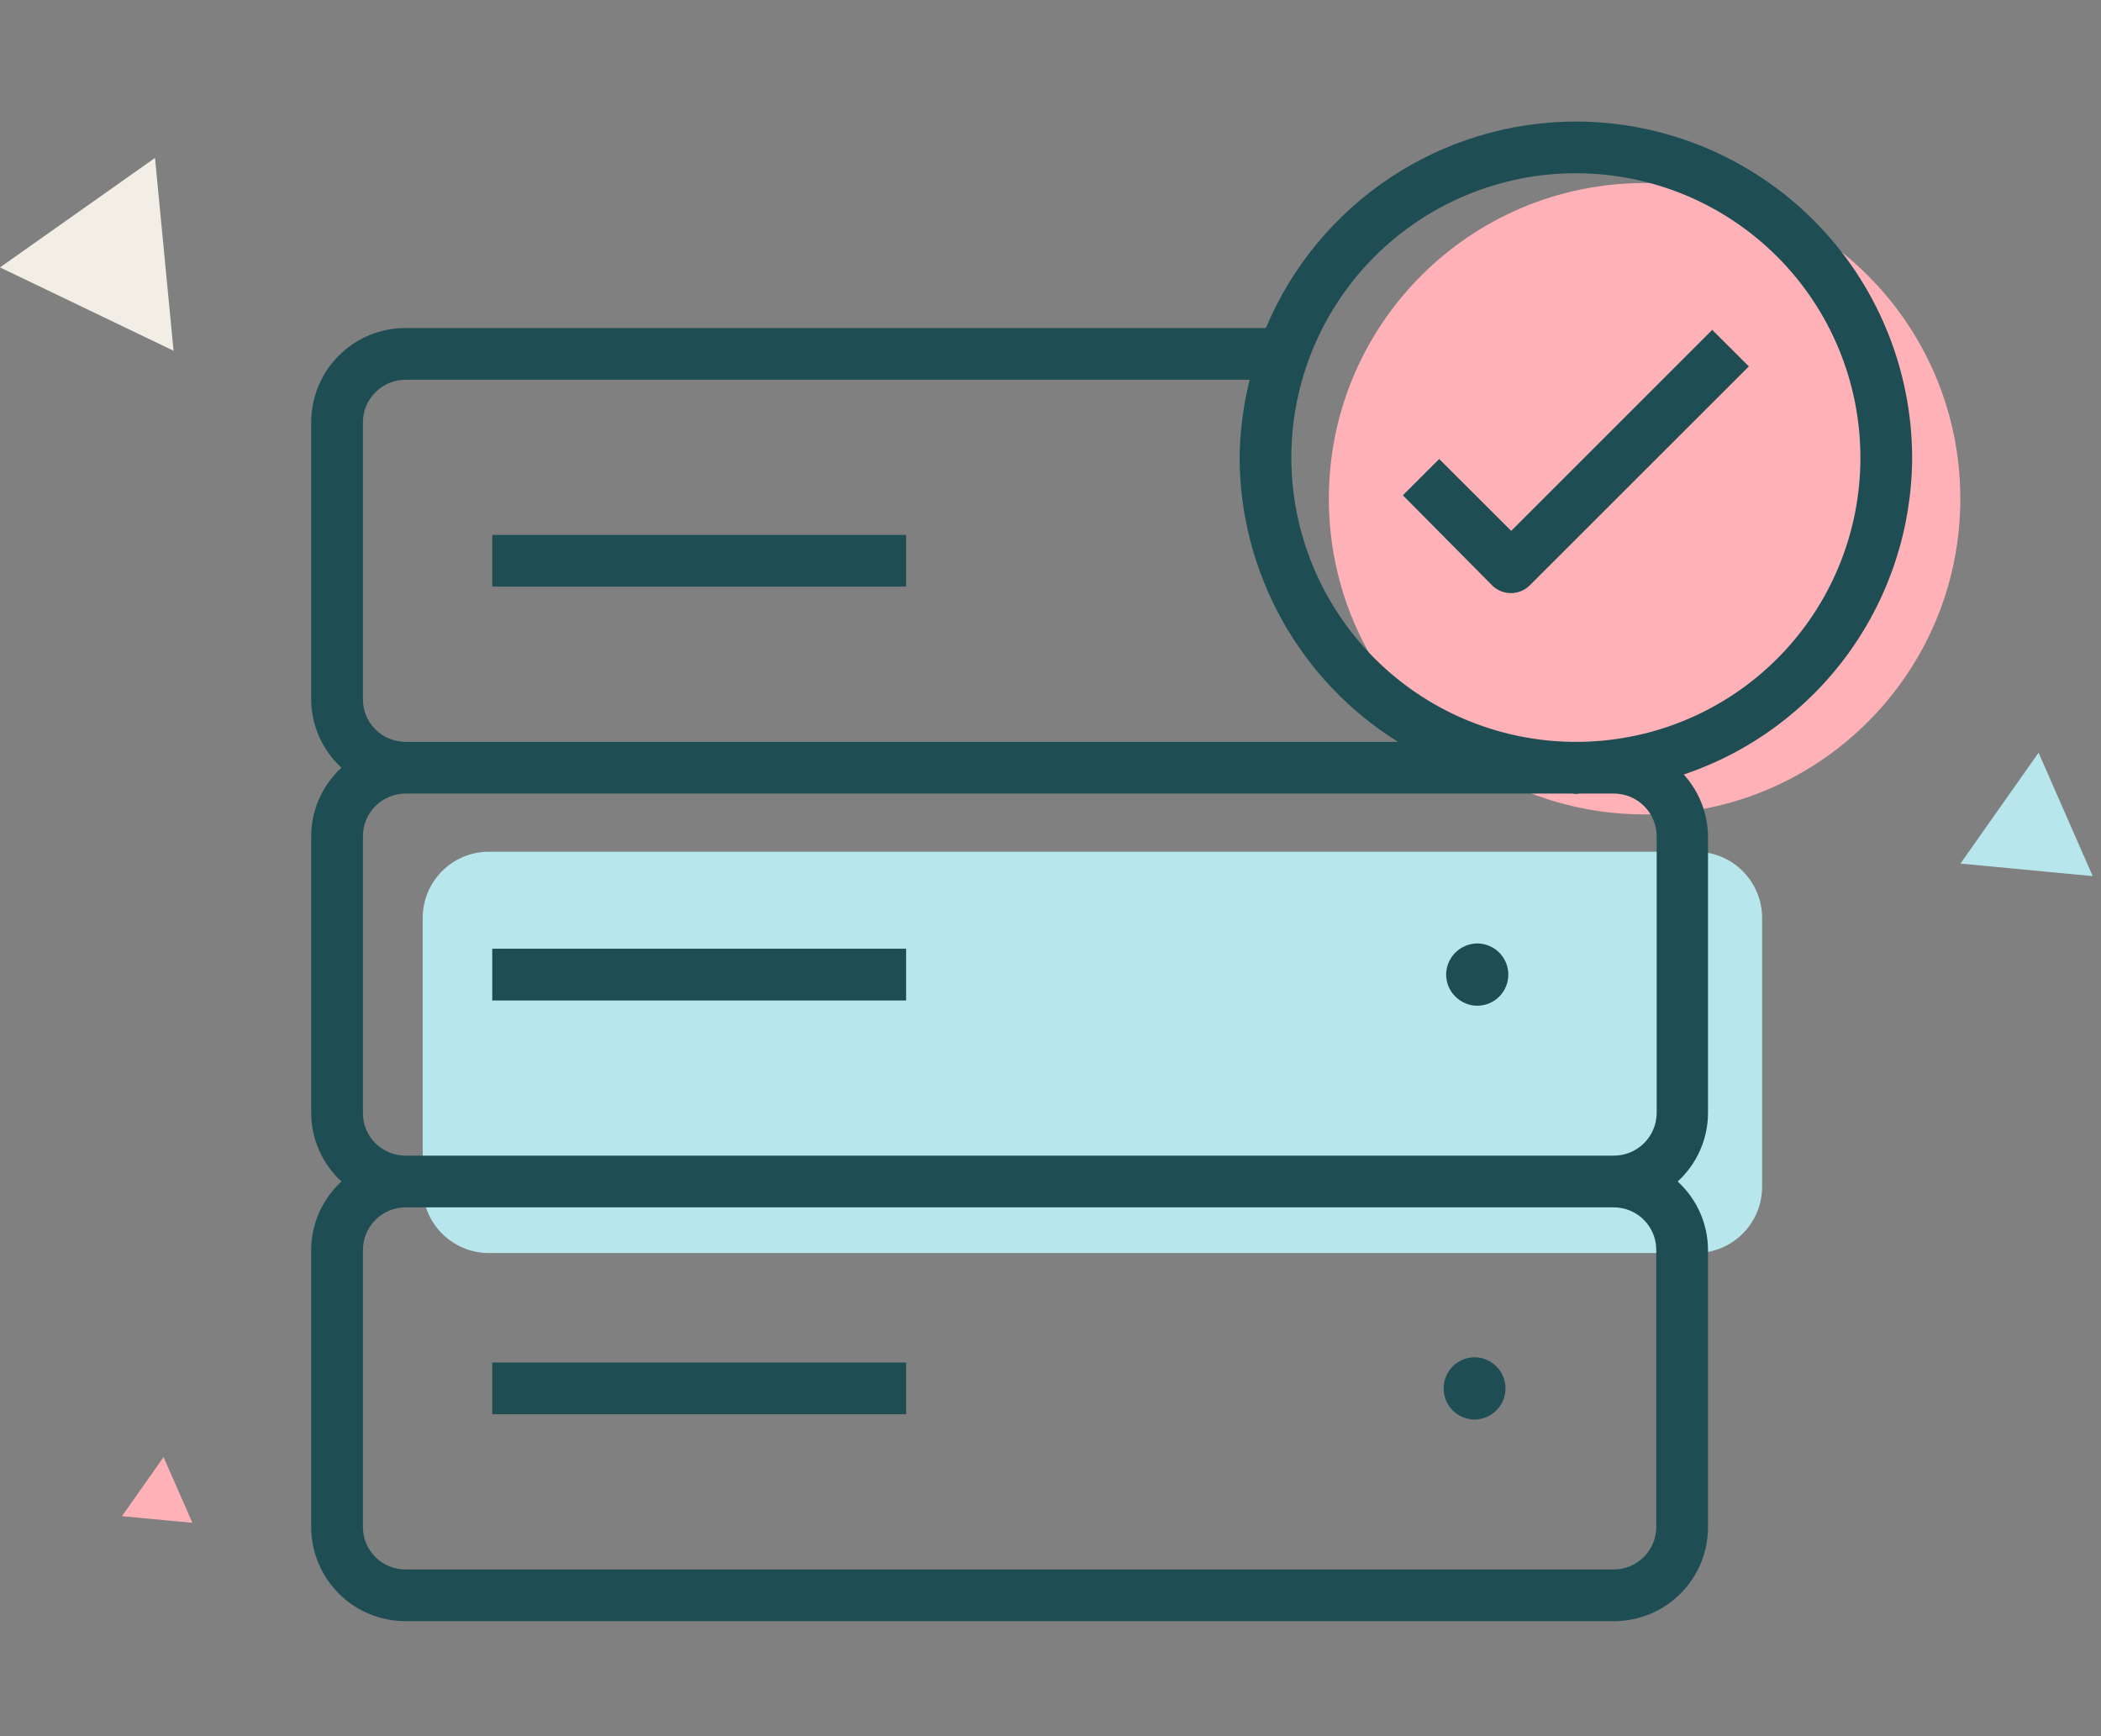
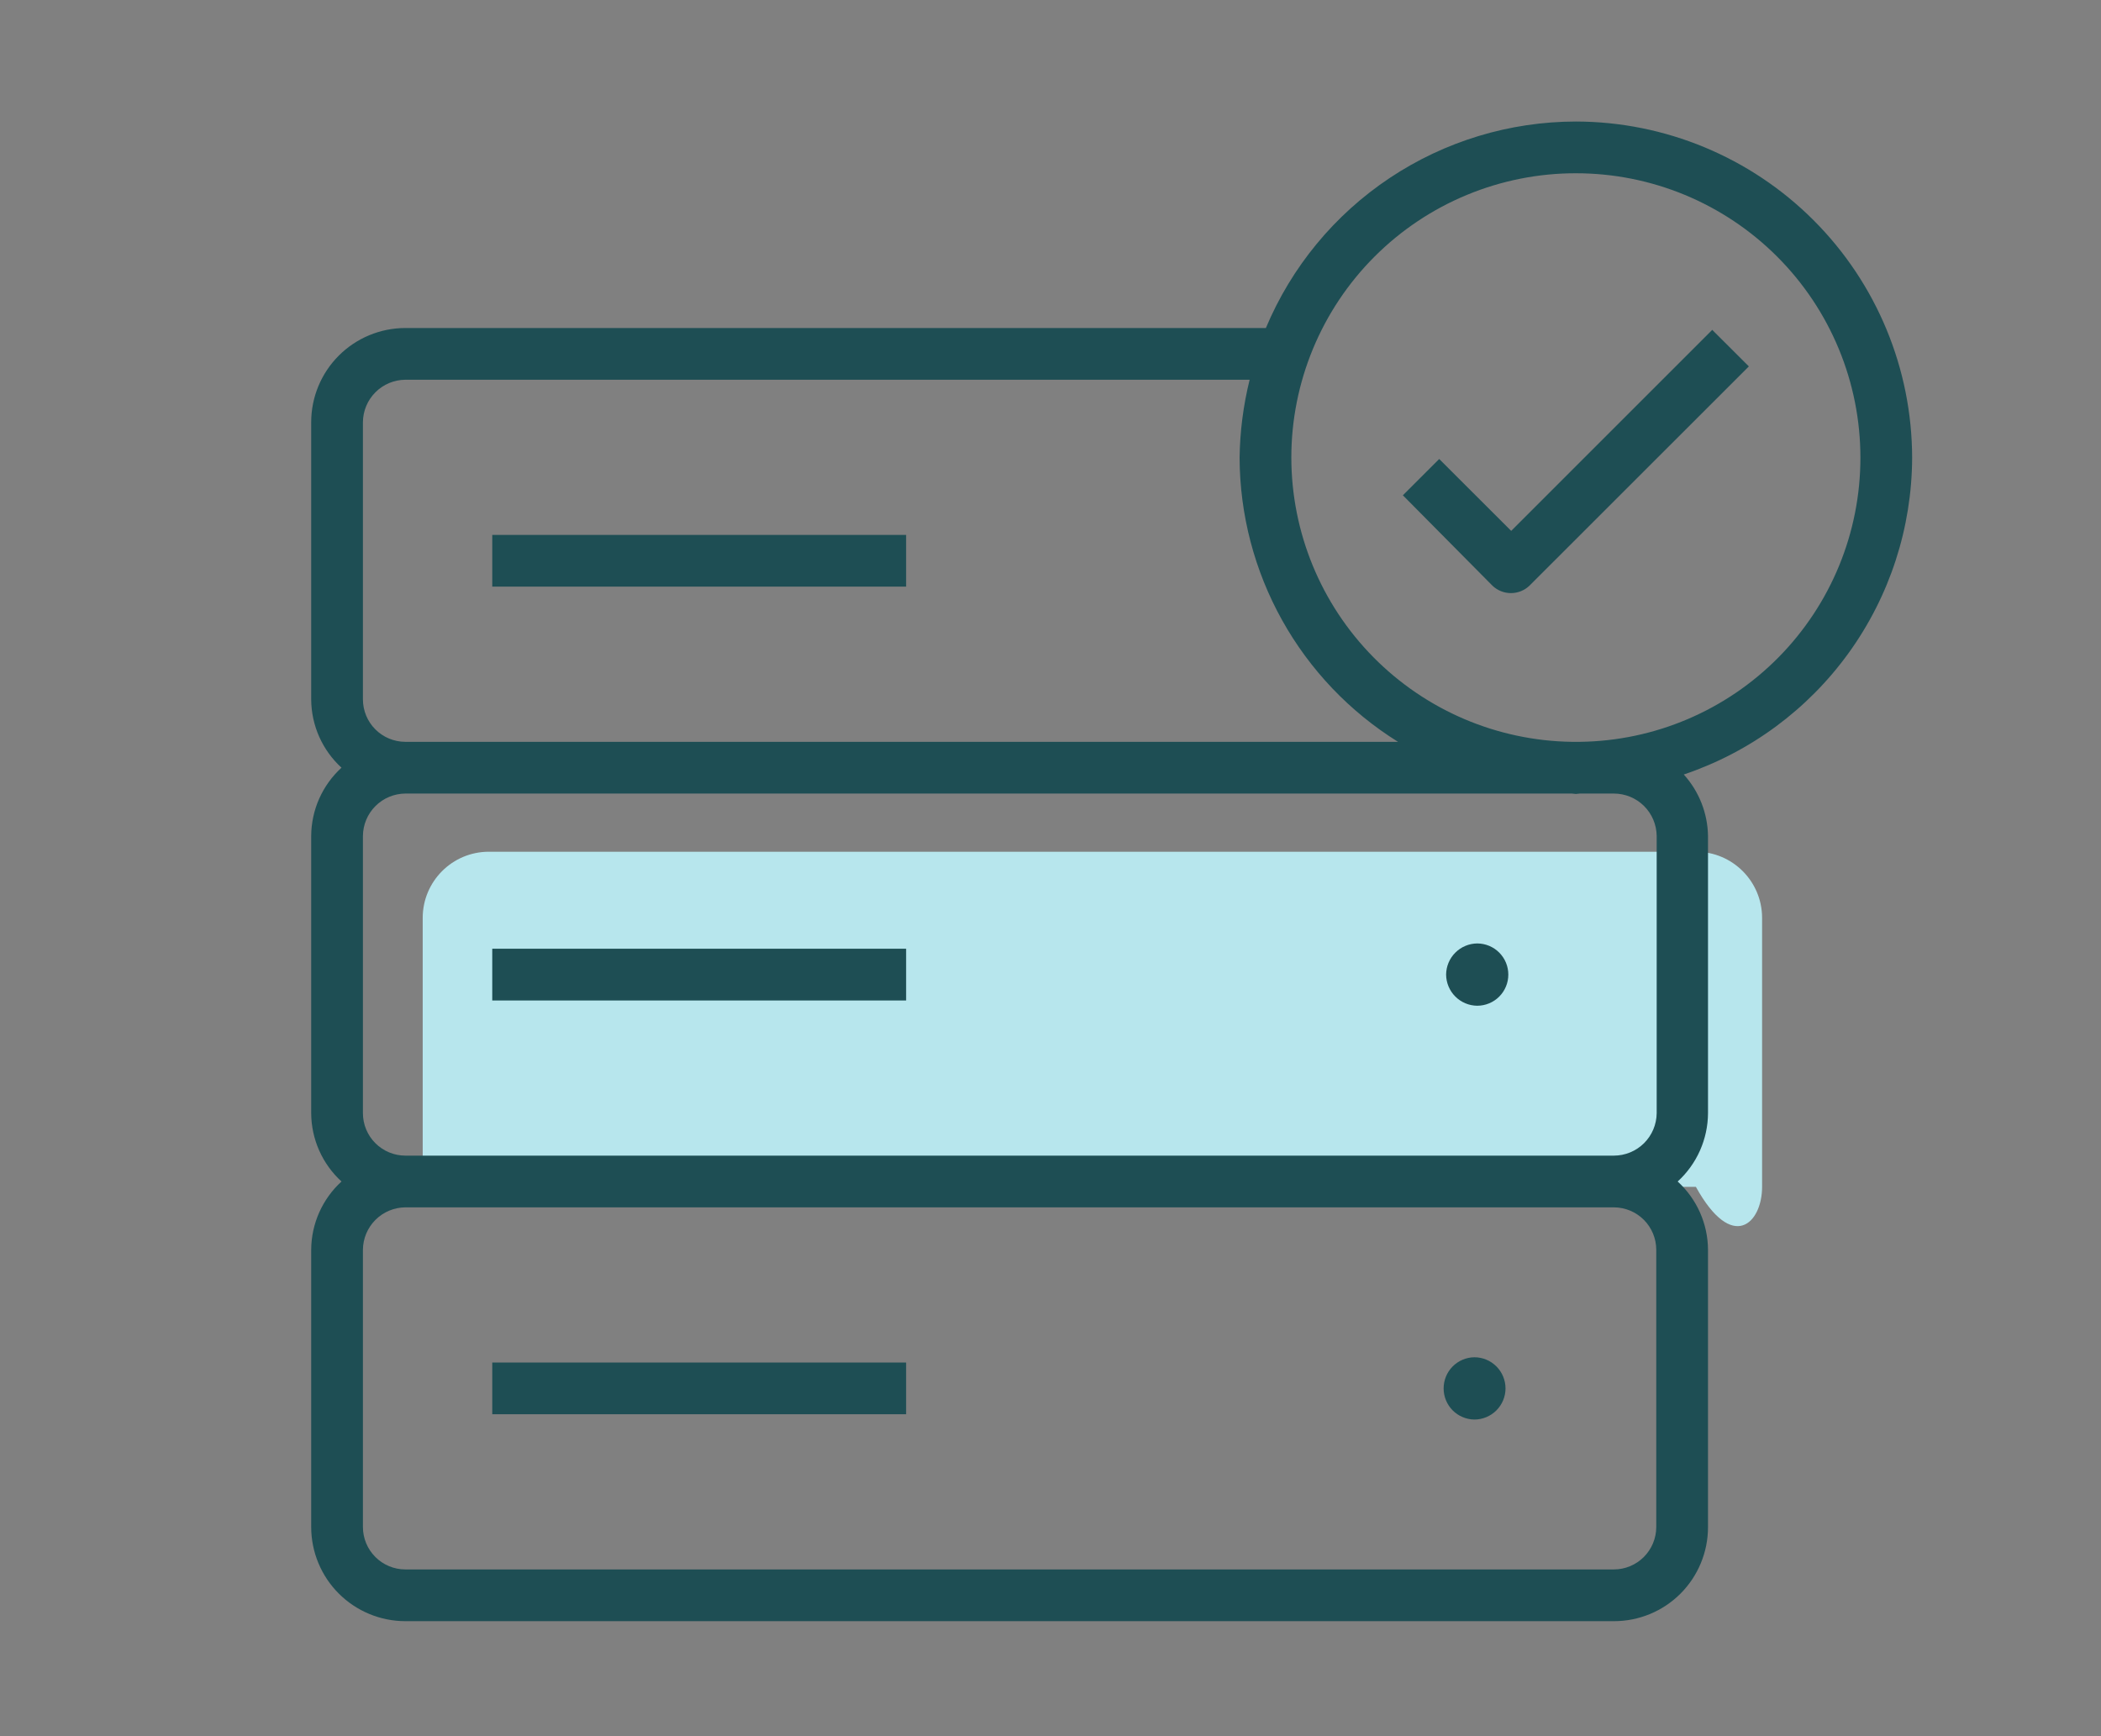
<svg xmlns="http://www.w3.org/2000/svg" width="121" height="100" viewBox="0 0 121 100" fill="none">
  <rect x="0" y="0" width="121" height="100" fill="#808080" stroke="none" />
-   <path d="M97.669 49.06H28.156C26.051 49.06 24.344 50.767 24.344 52.873V68.363C24.344 70.468 26.051 72.175 28.156 72.175H97.669C99.775 72.175 101.482 70.468 101.482 68.363V52.873C101.482 50.767 99.775 49.06 97.669 49.06Z" fill="#B7E6ED" />
-   <path d="M94.715 46.91C104.757 46.91 112.898 38.769 112.898 28.726C112.898 18.684 104.757 10.543 94.715 10.543C84.672 10.543 76.531 18.684 76.531 28.726C76.531 38.769 84.672 46.91 94.715 46.91Z" fill="#FFB1B8" />
+   <path d="M97.669 49.06H28.156C26.051 49.06 24.344 50.767 24.344 52.873V68.363H97.669C99.775 72.175 101.482 70.468 101.482 68.363V52.873C101.482 50.767 99.775 49.06 97.669 49.06Z" fill="#B7E6ED" />
  <path d="M90.757 7C86.941 7.005 83.211 8.136 80.035 10.252C76.859 12.368 74.379 15.374 72.904 18.894H23.344C21.907 18.895 20.528 19.467 19.511 20.484C18.495 21.5 17.923 22.879 17.922 24.317V40.286C17.926 41.027 18.083 41.759 18.383 42.435C18.684 43.112 19.121 43.72 19.668 44.219C19.121 44.719 18.684 45.326 18.383 46.003C18.083 46.68 17.926 47.411 17.922 48.152V64.122C17.926 64.862 18.083 65.594 18.383 66.271C18.684 66.948 19.121 67.555 19.668 68.055C19.121 68.554 18.684 69.162 18.383 69.839C18.083 70.515 17.926 71.247 17.922 71.988V87.957C17.923 89.395 18.495 90.774 19.511 91.79C20.528 92.807 21.907 93.379 23.344 93.38H92.944C93.656 93.382 94.362 93.242 95.021 92.97C95.679 92.698 96.277 92.299 96.781 91.795C97.285 91.291 97.684 90.693 97.956 90.034C98.228 89.376 98.368 88.67 98.367 87.957V71.988C98.363 71.247 98.205 70.515 97.905 69.839C97.604 69.162 97.167 68.555 96.62 68.055C97.167 67.555 97.604 66.948 97.905 66.271C98.205 65.594 98.363 64.862 98.367 64.122V48.152C98.347 46.842 97.851 45.584 96.972 44.612C100.794 43.324 104.117 40.872 106.475 37.6C108.834 34.328 110.109 30.4 110.123 26.366C110.115 21.233 108.073 16.311 104.442 12.681C100.812 9.051 95.891 7.008 90.757 7V7ZM90.757 9.98C92.909 9.979 95.04 10.402 97.029 11.225C99.017 12.049 100.824 13.256 102.346 14.778C103.868 16.299 105.075 18.106 105.898 20.095C106.721 22.083 107.145 24.214 107.144 26.366C107.145 30.671 105.45 34.802 102.426 37.865C99.402 40.928 95.293 42.676 90.989 42.73H90.524C86.223 42.668 82.119 40.917 79.097 37.856C76.074 34.795 74.376 30.668 74.37 26.366C74.368 24.214 74.792 22.083 75.615 20.094C76.438 18.105 77.645 16.298 79.167 14.776C80.689 13.255 82.495 12.048 84.484 11.225C86.473 10.401 88.605 9.978 90.757 9.98ZM98.599 19.013L87.032 30.579L82.886 26.438L80.794 28.529L85.96 33.743C86.246 34.013 86.624 34.163 87.017 34.163C87.411 34.163 87.79 34.013 88.076 33.743L100.72 21.105L98.599 18.989V19.013ZM23.344 21.873H71.969C71.604 23.344 71.41 24.851 71.39 26.366C71.402 29.643 72.245 32.863 73.84 35.725C75.436 38.587 77.732 40.997 80.514 42.73H23.344C22.697 42.729 22.076 42.471 21.618 42.013C21.16 41.555 20.902 40.934 20.901 40.286V24.317C20.906 23.67 21.165 23.052 21.622 22.595C22.079 22.137 22.698 21.878 23.344 21.873ZM28.35 30.812V33.791H52.185V30.812H28.35ZM23.344 45.709H90.524C90.59 45.709 90.685 45.733 90.757 45.733C90.846 45.733 90.894 45.709 90.989 45.709H92.944C93.594 45.709 94.218 45.966 94.68 46.423C95.142 46.881 95.404 47.502 95.411 48.152V64.122C95.404 64.772 95.142 65.393 94.68 65.851C94.218 66.308 93.594 66.565 92.944 66.565H23.344C22.697 66.564 22.076 66.306 21.618 65.848C21.16 65.39 20.902 64.77 20.901 64.122V48.152C20.906 47.506 21.165 46.887 21.622 46.43C22.079 45.973 22.698 45.714 23.344 45.709ZM85.078 54.343C84.603 54.347 84.149 54.537 83.814 54.873C83.478 55.208 83.288 55.662 83.284 56.137C83.288 56.612 83.478 57.066 83.814 57.401C84.149 57.737 84.603 57.927 85.078 57.931C85.313 57.93 85.546 57.883 85.763 57.793C85.98 57.703 86.177 57.571 86.343 57.404C86.509 57.238 86.641 57.04 86.731 56.822C86.821 56.605 86.866 56.372 86.866 56.137C86.866 55.902 86.821 55.669 86.731 55.452C86.641 55.234 86.509 55.037 86.343 54.87C86.177 54.703 85.98 54.571 85.763 54.481C85.546 54.391 85.313 54.344 85.078 54.343ZM28.35 54.647V57.627H52.185V54.647H28.35ZM23.344 69.544H92.944C93.592 69.545 94.212 69.803 94.67 70.261C95.128 70.719 95.386 71.34 95.387 71.988V87.957C95.386 88.605 95.128 89.226 94.67 89.684C94.212 90.142 93.592 90.4 92.944 90.4H23.344C22.697 90.4 22.076 90.142 21.618 89.684C21.16 89.226 20.902 88.605 20.901 87.957V71.988C20.906 71.341 21.165 70.723 21.622 70.266C22.079 69.808 22.698 69.549 23.344 69.544ZM84.912 78.179C84.44 78.184 83.989 78.376 83.657 78.712C83.326 79.047 83.141 79.501 83.141 79.973C83.141 80.445 83.326 80.898 83.657 81.234C83.989 81.569 84.44 81.761 84.912 81.766C85.387 81.766 85.843 81.576 86.179 81.24C86.515 80.904 86.705 80.448 86.705 79.973C86.705 79.497 86.515 79.041 86.179 78.705C85.843 78.368 85.387 78.179 84.912 78.179ZM28.35 78.483V81.462H52.185V78.483H28.35Z" fill="#1E4E54" />
-   <path d="M8.927 9.096L0 15.402L9.995 20.203L8.927 9.096Z" fill="#F2EEE5" />
-   <path d="M112.906 49.742L120.522 50.465L117.404 43.357L112.906 49.742Z" fill="#B7E6ED" />
-   <path d="M7.023 87.332L11.081 87.716L9.42 83.93L7.023 87.332Z" fill="#FFB1B8" />
</svg>